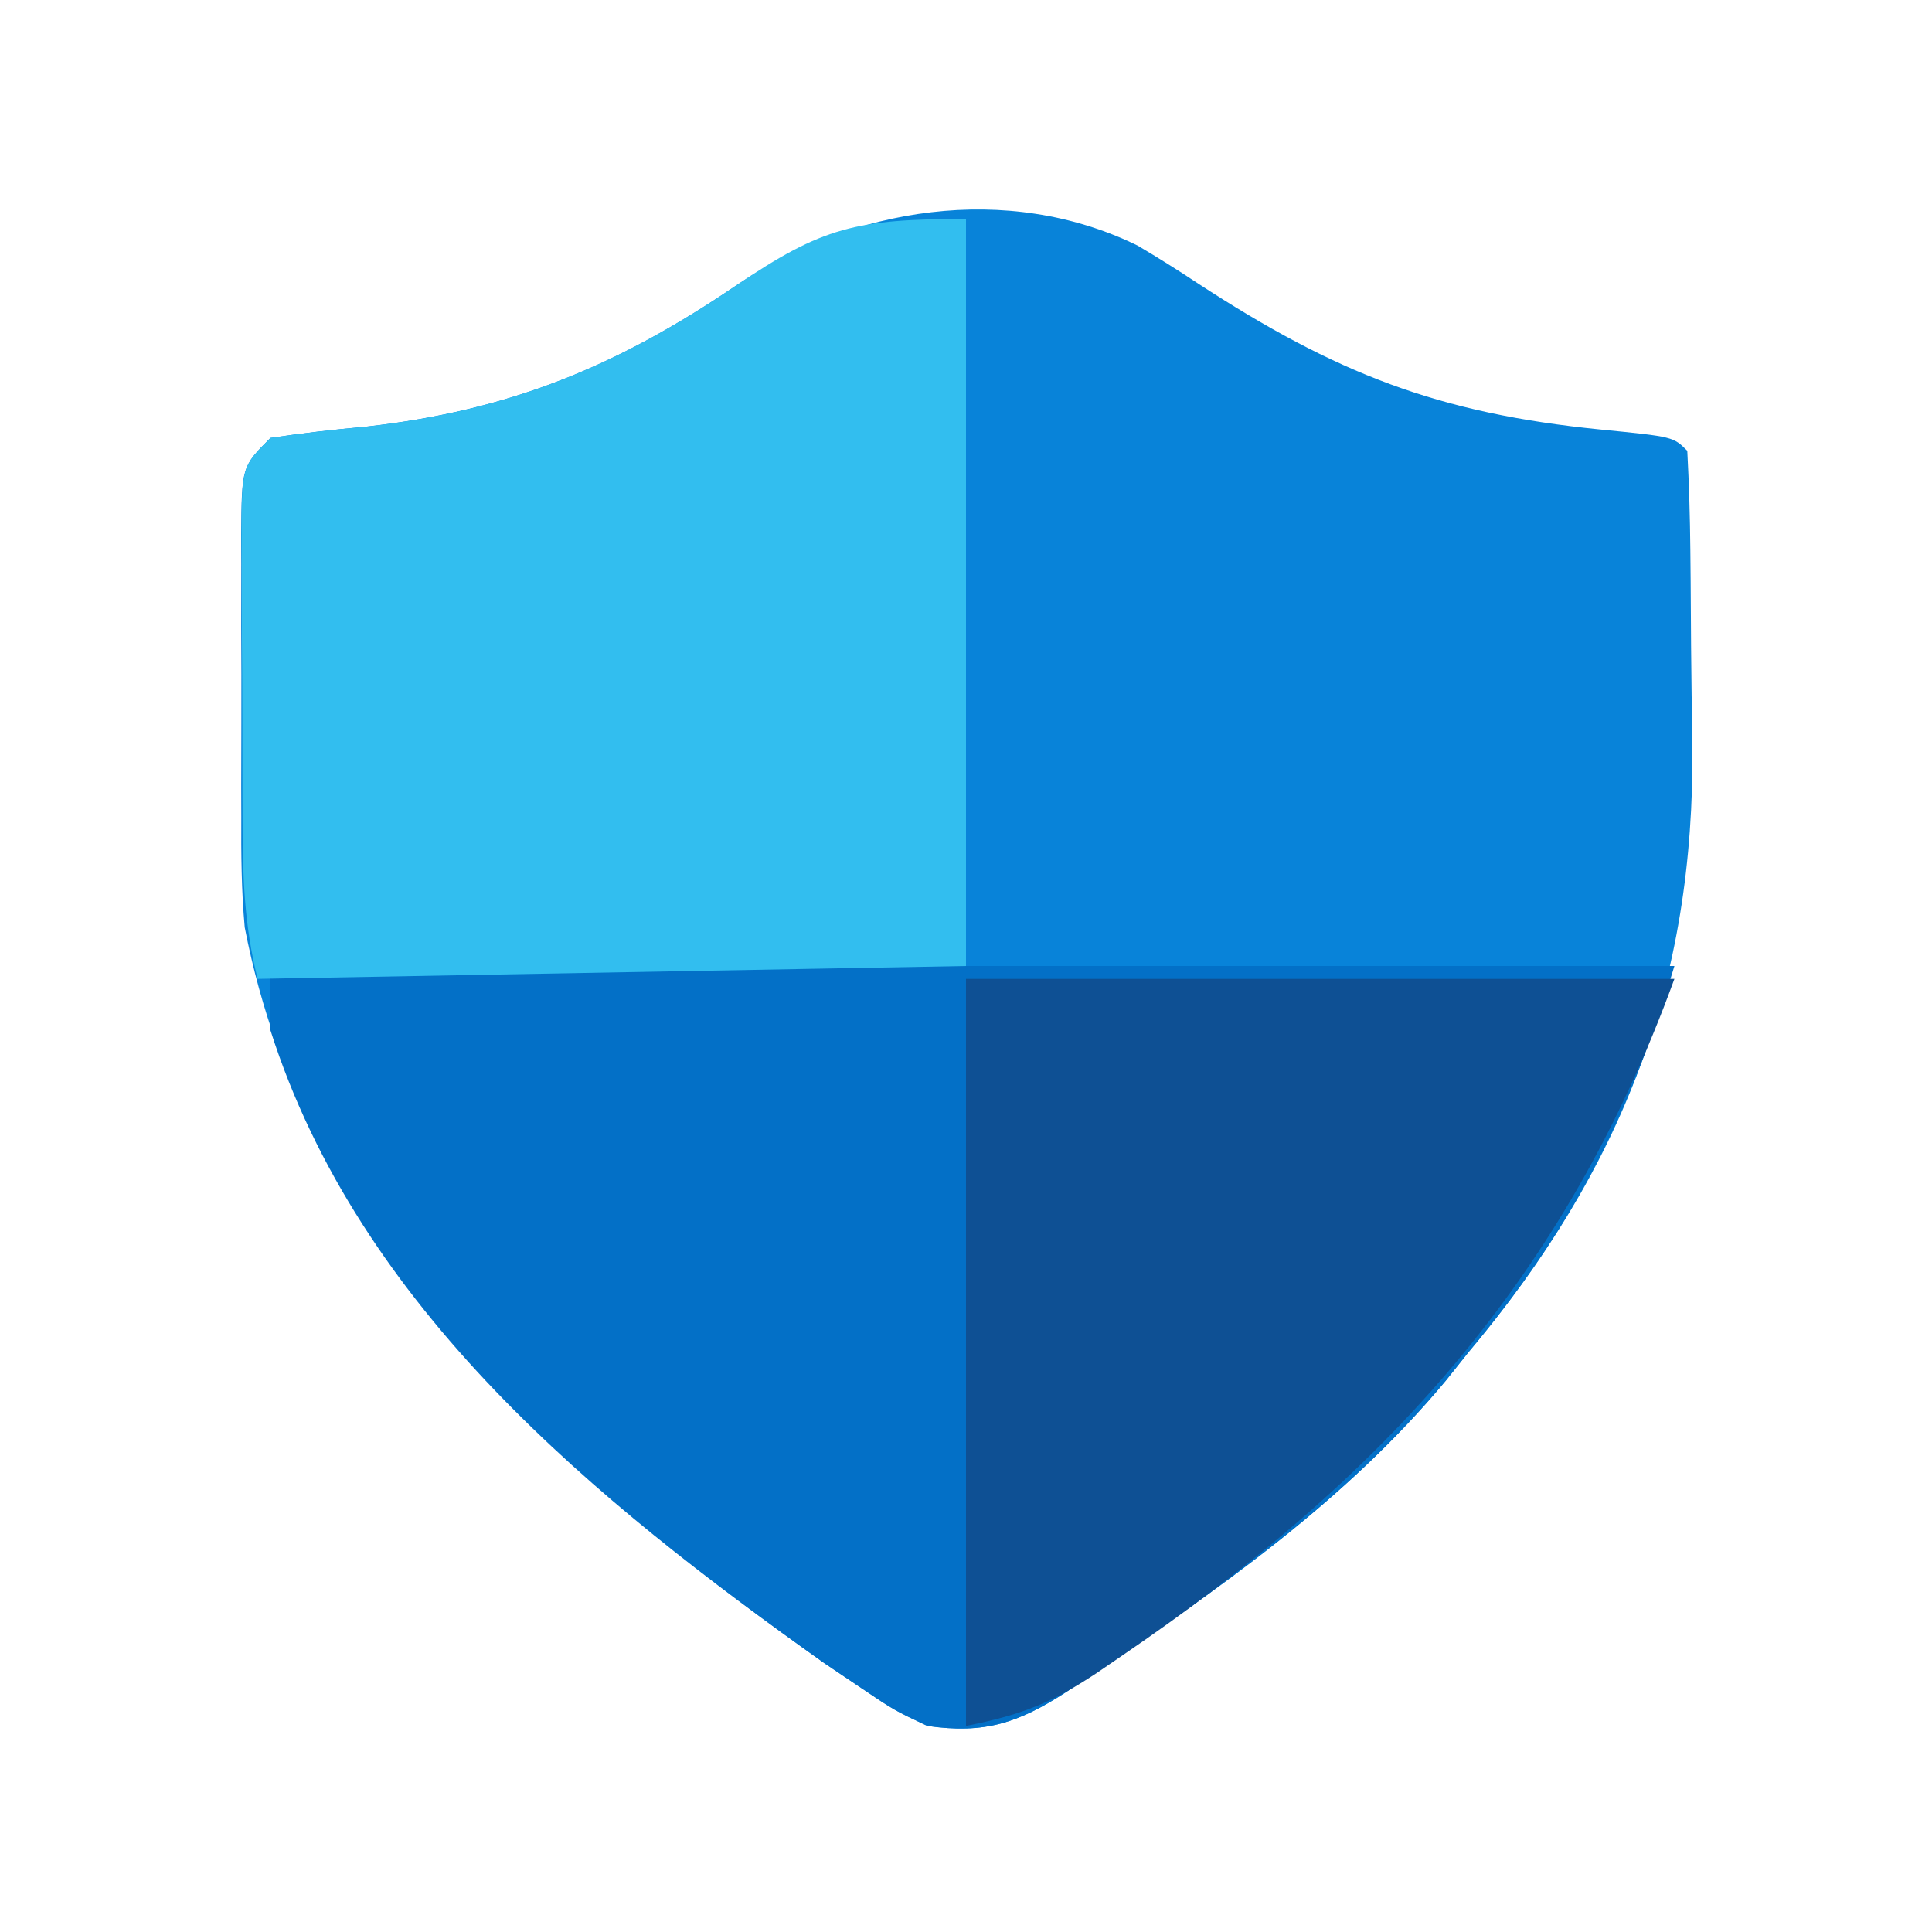
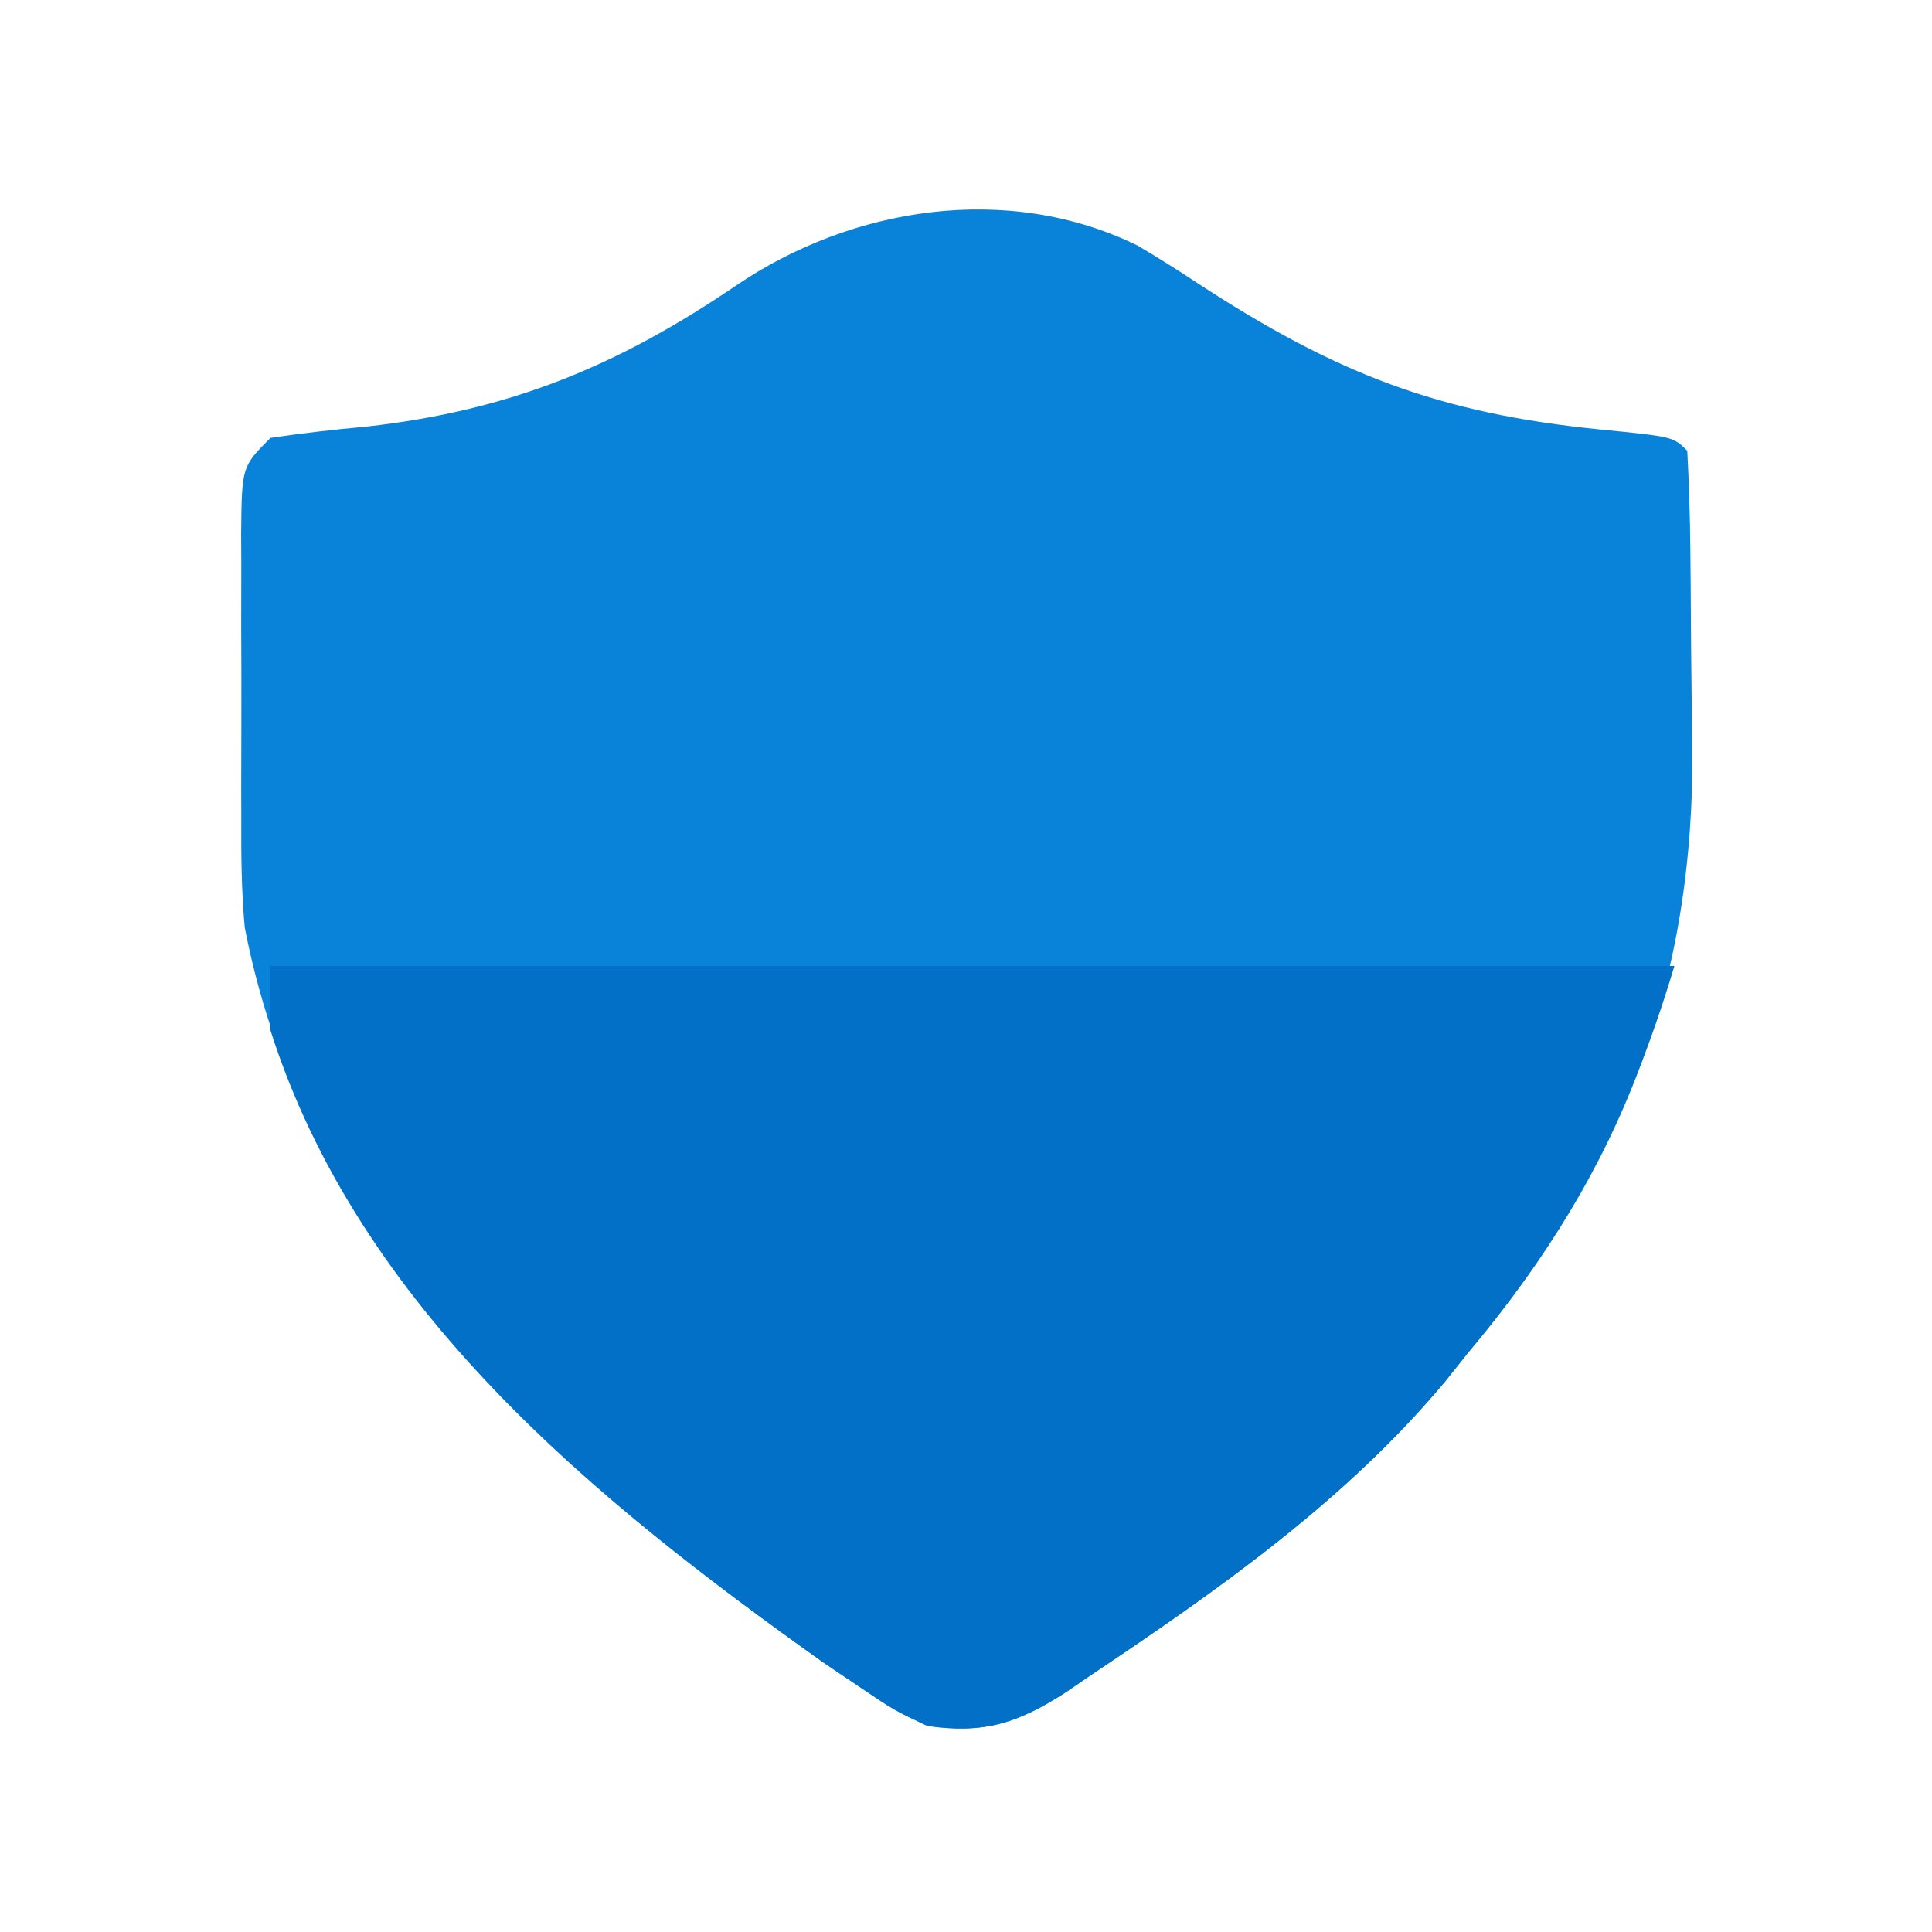
<svg xmlns="http://www.w3.org/2000/svg" width="150" height="150">
  <path d="M0 0 C1.589 0.936 3.151 1.918 4.688 2.938 C15.383 9.92 23.358 13.042 36.012 14.292 C41.596 14.846 41.596 14.846 42.688 15.938 C42.826 18.525 42.901 21.083 42.926 23.672 C42.934 24.461 42.942 25.25 42.95 26.063 C42.964 27.744 42.975 29.426 42.983 31.107 C43 33.636 43.043 36.163 43.088 38.691 C43.267 57.276 37.666 71.676 25.688 85.938 C25.116 86.654 24.545 87.371 23.957 88.109 C16.216 97.418 6.197 104.44 -3.812 111.125 C-4.657 111.705 -4.657 111.705 -5.518 112.297 C-9.261 114.715 -11.887 115.578 -16.312 114.938 C-18.883 113.723 -18.883 113.723 -21.438 112 C-22.384 111.363 -23.33 110.726 -24.305 110.07 C-44.511 95.742 -64.358 78.556 -69.312 52.938 C-69.572 50.071 -69.594 47.228 -69.578 44.352 C-69.58 43.569 -69.582 42.786 -69.584 41.979 C-69.585 40.34 -69.582 38.702 -69.573 37.063 C-69.562 34.548 -69.573 32.034 -69.586 29.52 C-69.585 27.922 -69.582 26.324 -69.578 24.727 C-69.582 23.975 -69.586 23.222 -69.59 22.448 C-69.542 17.167 -69.542 17.167 -67.312 14.938 C-64.821 14.567 -62.38 14.289 -59.875 14.062 C-48.756 12.817 -40.391 9.377 -31.169 3.111 C-22.191 -2.989 -10.105 -4.939 0 0 Z " fill="#0883D9" transform="translate(88.312,19.062)" />
  <path d="M0 0 C35.97 0 71.94 0 109 0 C105.438 11.874 100.908 20.584 93 30 C92.429 30.717 91.858 31.433 91.27 32.172 C83.529 41.481 73.509 48.502 63.5 55.188 C62.656 55.768 62.656 55.768 61.794 56.359 C58.052 58.778 55.426 59.641 51 59 C48.43 57.785 48.43 57.785 45.875 56.062 C44.929 55.426 43.983 54.789 43.008 54.133 C25.245 41.538 6.905 26.653 0 5 C0 3.35 0 1.7 0 0 Z " fill="#0370C7" transform="translate(21,75)" />
-   <path d="M0 0 C0 19.14 0 38.28 0 58 C-27.225 58.495 -27.225 58.495 -55 59 C-56.04 54.84 -56.162 51.052 -56.168 46.805 C-56.171 46.016 -56.175 45.227 -56.178 44.415 C-56.183 42.752 -56.185 41.09 -56.185 39.427 C-56.187 36.877 -56.206 34.327 -56.225 31.777 C-56.228 30.161 -56.23 28.546 -56.23 26.93 C-56.238 26.165 -56.245 25.401 -56.252 24.613 C-56.229 19.229 -56.229 19.229 -54 17 C-51.508 16.629 -49.067 16.352 -46.562 16.125 C-35.444 14.88 -27.078 11.44 -17.857 5.174 C-11.157 0.622 -8.5 0 0 0 Z " fill="#32BEEF" transform="translate(75,17)" />
-   <path d="M0 0 C18.15 0 36.3 0 55 0 C46.484 23.419 32.31 38.819 12 52.625 C11.377 53.051 10.754 53.478 10.112 53.917 C6.546 56.264 4.312 57.138 0 58 C0 38.86 0 19.72 0 0 Z " fill="#0E5094" transform="translate(75,76)" />
</svg>